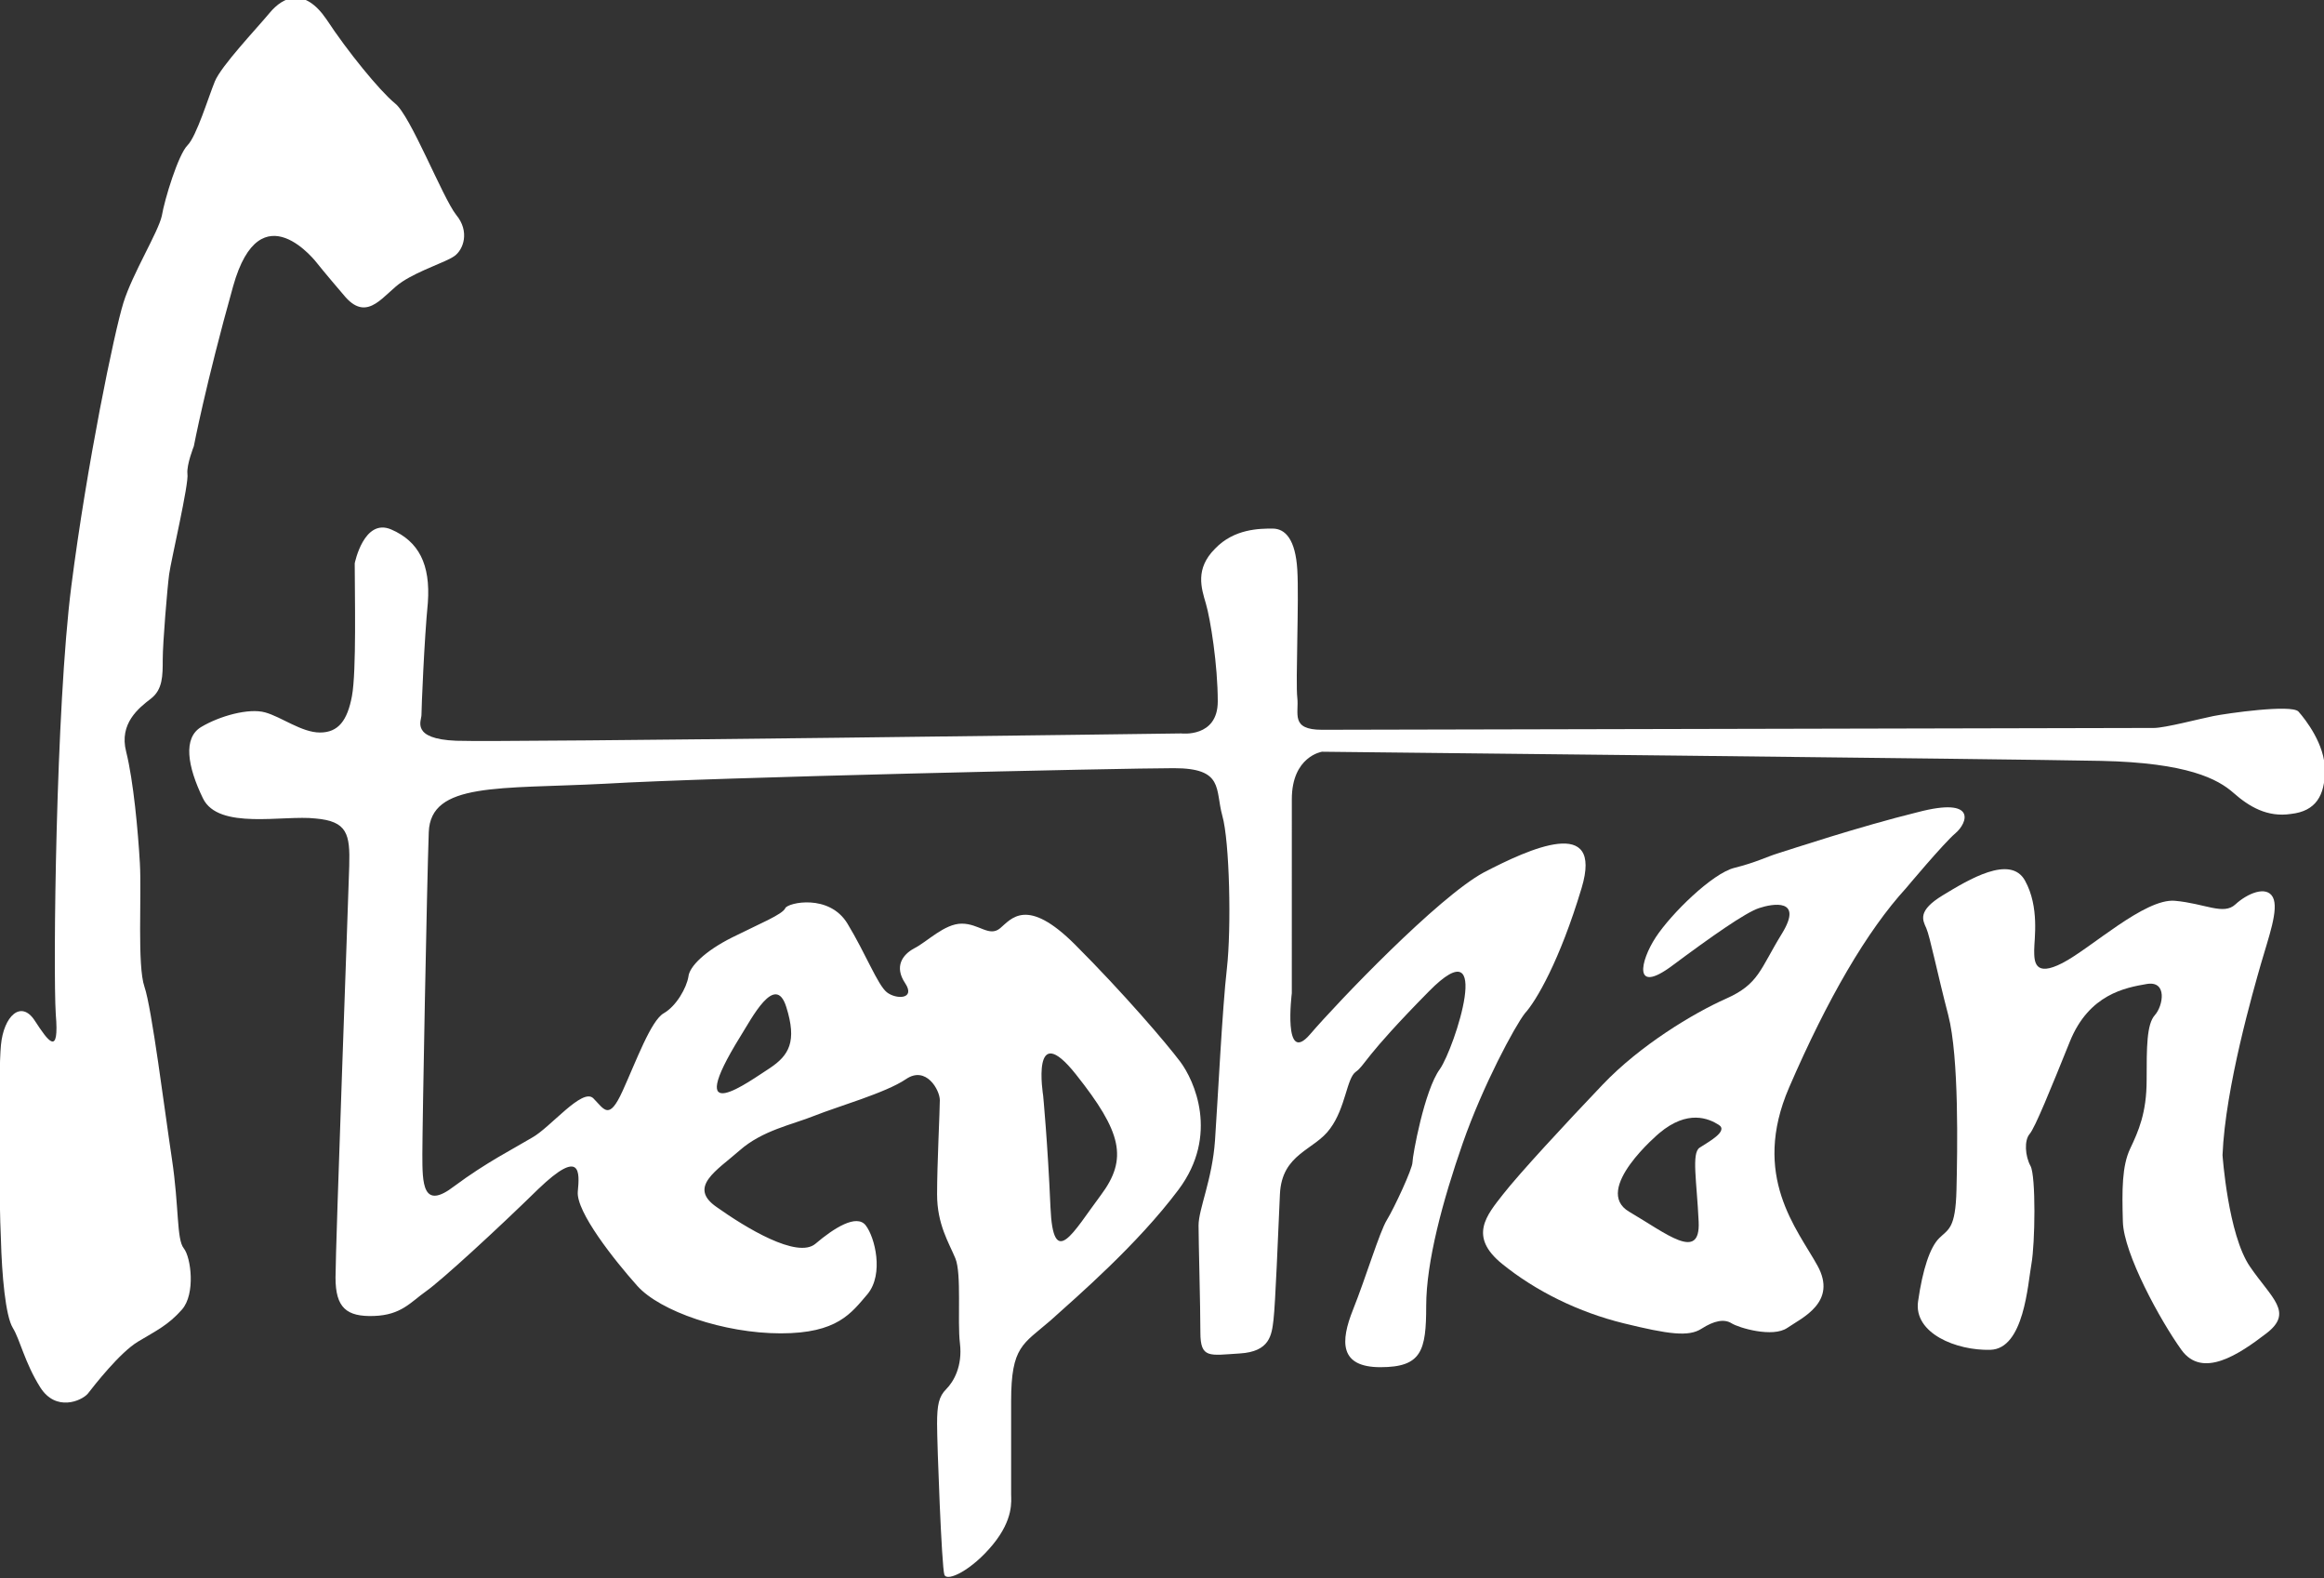
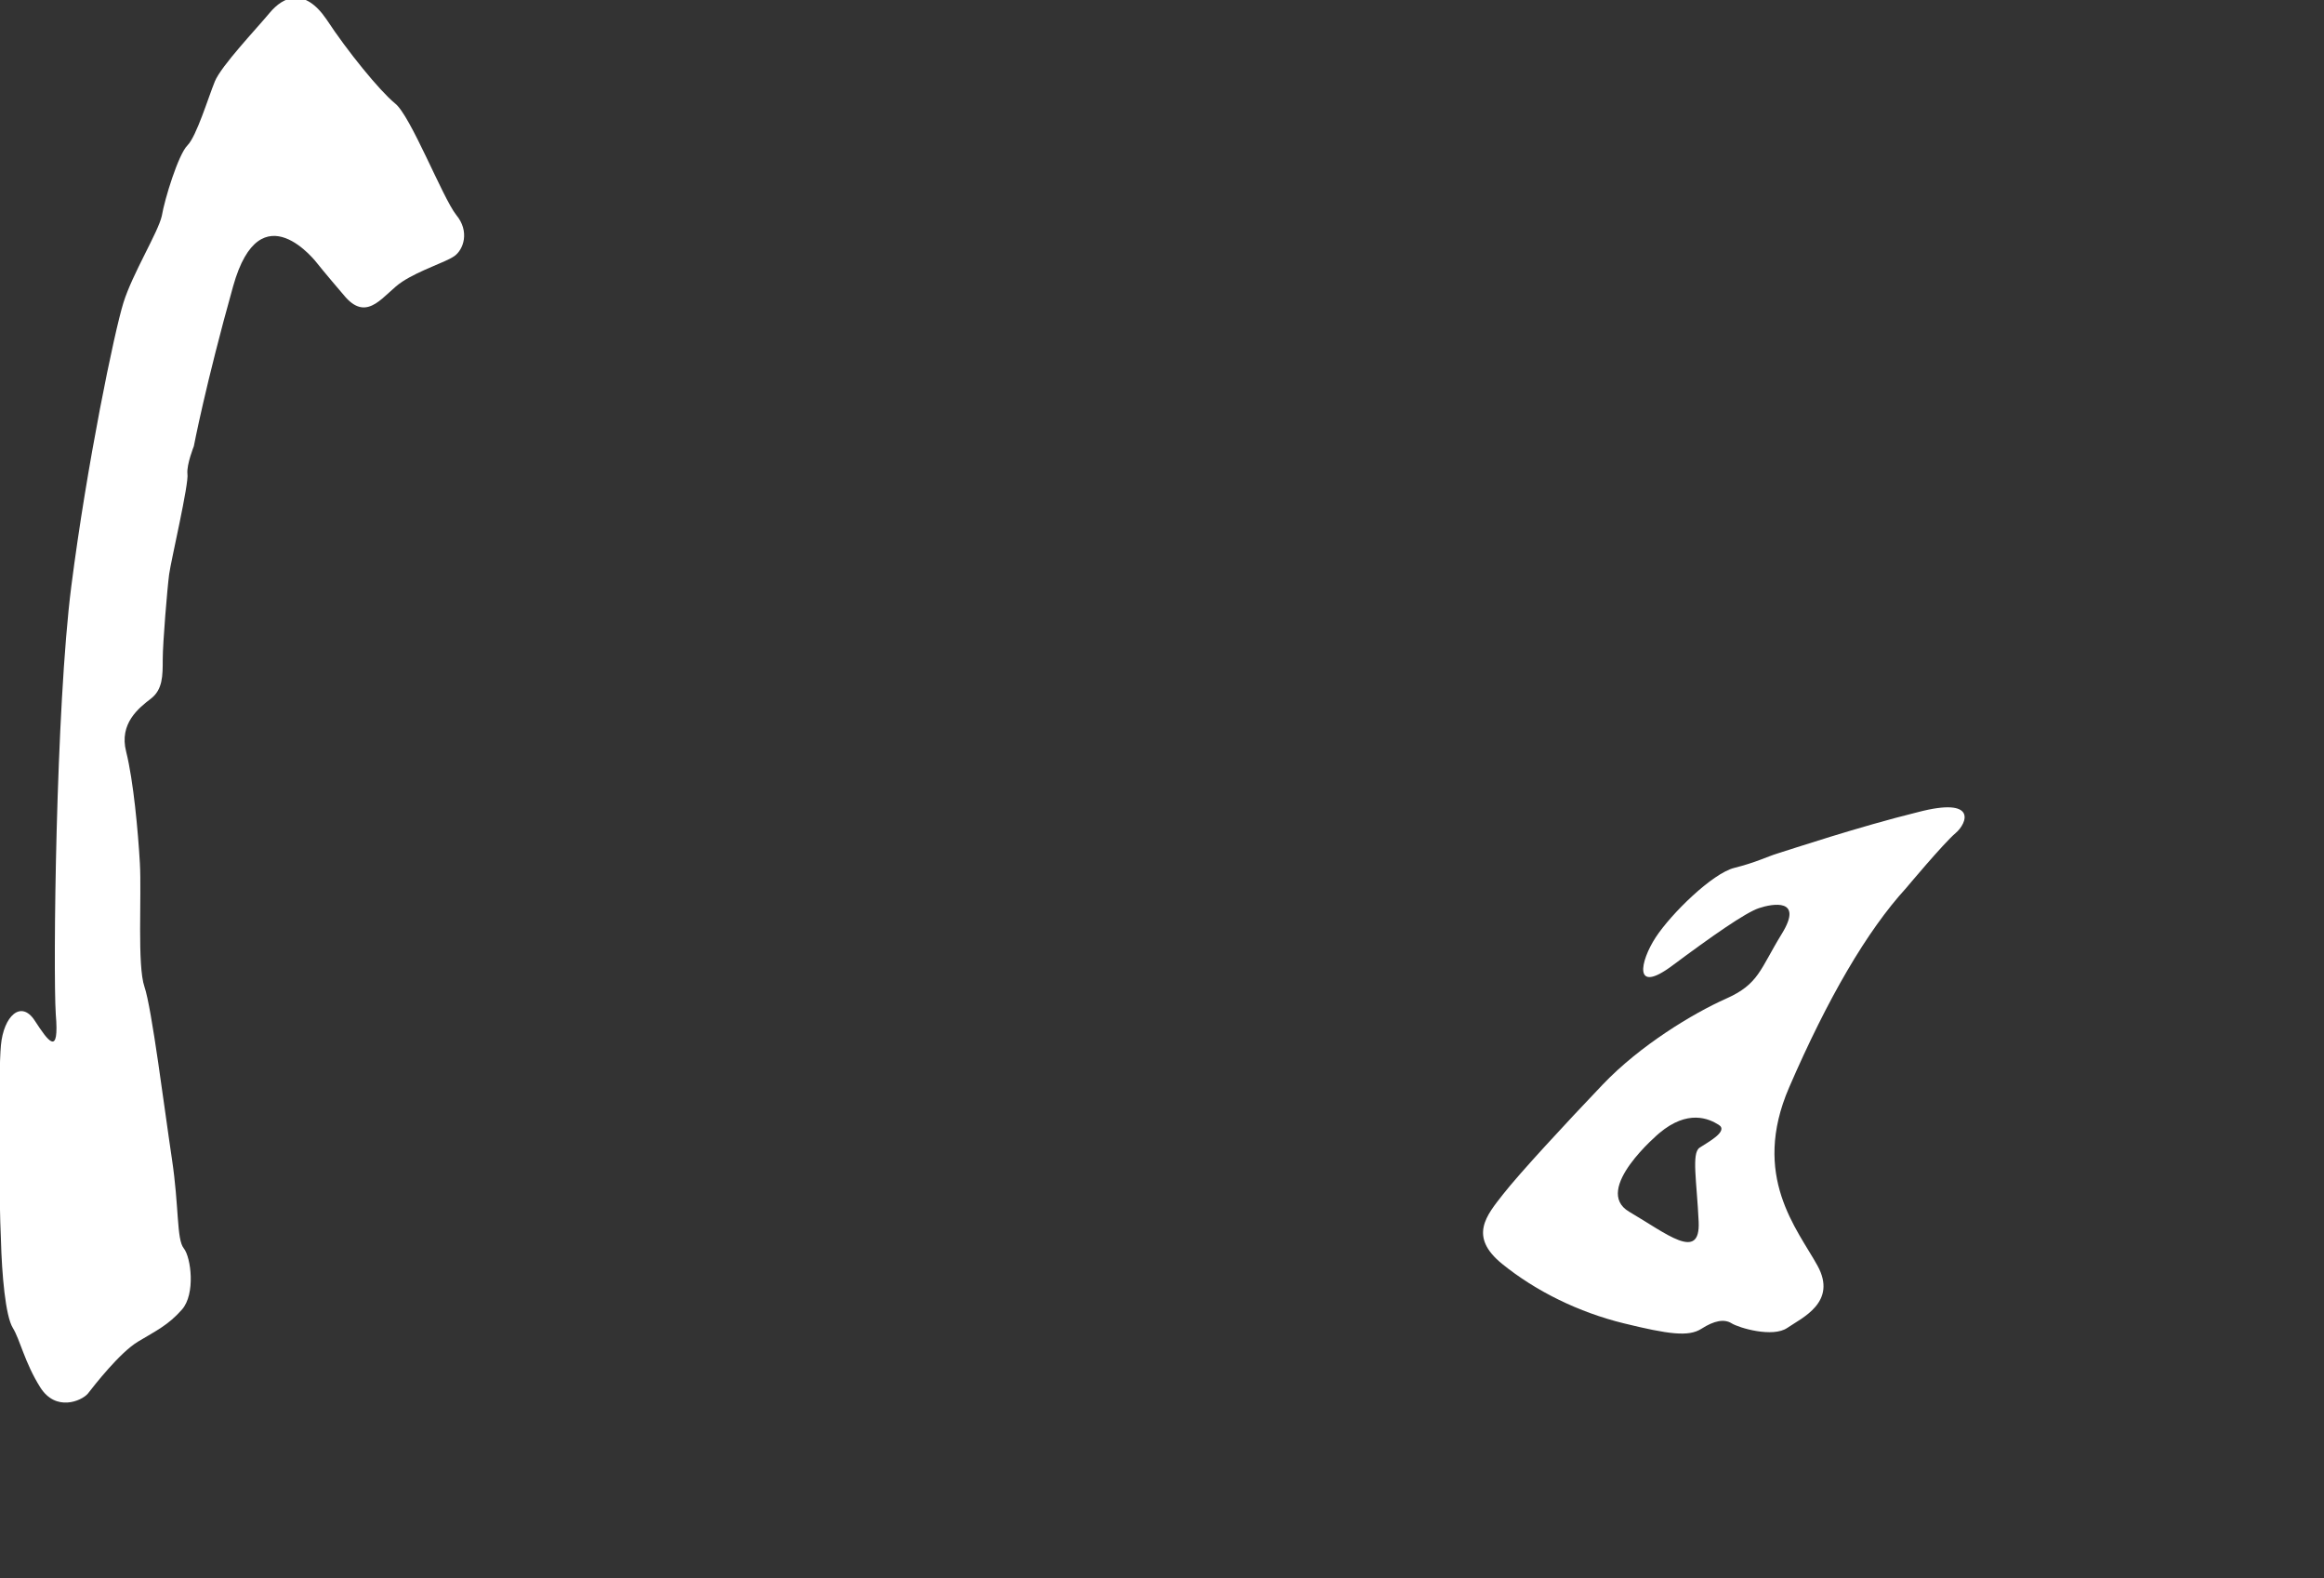
<svg xmlns="http://www.w3.org/2000/svg" id="Calque_2" viewBox="0 0 254.2 172.6">
  <rect x="0" y="0" width="254.2" height="172.6" fill="#333333" stroke="none" />
  <style>.st0{fill:#fff}</style>
  <path class="st0" d="M34.7 28.8s-6.2-8.2-9.2 2.5c-3 10.7-4.3 17.5-4.3 17.5s-.8 2-.7 3c.2 1-1.8 9.5-2 11-.2 1.5-.7 7.5-.7 9.3 0 1.8 0 3.3-1.3 4.3s-3.5 2.7-2.7 5.8c.8 3.2 1.3 8.7 1.5 12.2.2 3.5-.3 11.2.5 13.5.8 2.3 2.2 13.5 3 18.8.8 5.3.5 8.8 1.3 9.8s1.3 5-.2 6.7c-1.5 1.7-2.8 2.3-4.8 3.5-2 1.2-4.8 4.8-5.5 5.7-.7.8-3.5 2-5.2-.7-1.7-2.7-2.2-5.2-3-6.5-.8-1.3-1.2-5.8-1.3-9.7-.2-3.8-.3-18 0-21.2.3-3.2 2.2-5 3.7-2.7s2.7 4 2.3-.7c-.3-4.7 0-33.5 1.7-46.8 1.7-13.3 4.7-27.8 5.7-31 1-3.2 3.8-7.7 4.2-9.5.3-1.8 1.8-6.7 2.8-7.7s2.3-5.3 3-7c.7-1.7 4.5-5.7 6-7.5s3.8-2.8 6.2.7c2.3 3.5 5.8 7.8 7.5 9.2 1.7 1.3 5.2 10.3 6.7 12.2 1.5 1.8.8 3.8-.2 4.5S46 29.5 44 30.8c-2 1.3-3.7 4.5-6.2 1.7-2.4-2.8-3.1-3.7-3.1-3.7z" />
-   <path class="st0" d="M251.4 77.8c-.8-.8-7.8.2-9.3.5-1.5.3-5.3 1.3-6.5 1.3-1.2 0-87.5.2-91 .2s-2.5-1.8-2.7-3.5c-.2-1.7.2-10.7 0-14-.2-3.3-1.3-4.5-2.7-4.5s-4.2 0-6.3 2.2c-2.2 2.2-1.5 4.3-1 6 .5 1.7 1.3 6.7 1.3 10.7s-4 3.5-4 3.5-74.3 1-79.3.8c-5-.2-3.8-2.2-3.8-2.8 0-.7.3-8.2.7-12.3.3-4.2-1-6.7-4-8-3-1.3-4 3.7-4 3.7 0 3.3.2 11.8-.3 14.5-.5 2.7-1.5 4-3.5 4s-4.2-1.7-6-2.2-5 .4-7 1.6c-2 1.2-1.5 4.3.2 7.8s8.8 1.8 12.3 2.2c3.5.3 3.8 1.7 3.7 5.2s-1.5 41.7-1.5 45c0 3.3 1.2 4.3 4.2 4.2s4-1.5 5.7-2.7c1.7-1.2 7.7-6.7 12.3-11.2 4.7-4.5 4.5-1.8 4.3.3-.2 2.2 4 7.5 6.5 10.3 2.5 2.8 9.5 5.2 15.7 5.2s7.7-2.2 9.5-4.3c1.8-2.2.8-6.2-.2-7.5-1-1.3-3.5.3-5.5 2s-7.7-1.8-10.8-4c-3.2-2.2 0-4 2.5-6.2s5.7-2.8 8.2-3.8 7.8-2.5 10-4 3.7 1.2 3.7 2.3c0 1.2-.3 7-.3 10.3 0 3.3 1.3 5.3 2 7 .7 1.7.2 6.8.5 9.3s-.7 4.2-1.5 5c-.8.8-1 1.7-1 3.8 0 2.2.5 15.7.8 16.5.3.8 3-.5 5.3-3.3s2-4.8 2-5.5v-10.2c0-6 1.3-6.2 4.3-8.8 3-2.7 9.5-8.3 14-14.3s1.7-12 .2-14-6.2-7.5-11.5-12.8c-5.3-5.3-7-2.8-8.2-1.8s-2.3-.5-4.2-.5-3.8 2-5.2 2.7c-1.3.7-2.2 2-1 3.8 1.2 1.8-1 1.8-2 1s-2.3-4.2-4.3-7.5-6.5-2.3-6.8-1.7c-.3.7-2.8 1.7-5.8 3.2s-4.7 3.2-4.8 4.3c-.2 1.2-1.3 3.2-2.7 4s-3 5.2-4.5 8.5-2 2-3.2.8c-1.2-1.2-4.7 3.2-6.7 4.3-2 1.2-5 2.7-8.5 5.3-3.5 2.7-3.5-.3-3.5-3.5s.5-29.7.7-35.2 7.7-4.7 19.3-5.3c11.7-.7 56.7-1.7 62.2-1.7s4.5 2.3 5.3 5.2c.8 2.8 1 12.3.5 16.7-.5 4.3-1 14.5-1.3 18.8-.3 4.3-1.8 7.5-1.8 9.3 0 1.8.2 8.8.2 11.7s1 2.5 4.3 2.3c3.3-.2 3.5-2 3.7-3.7.2-1.7.5-9.2.7-13.7.2-4.5 3.8-4.8 5.5-7.2 1.7-2.3 1.8-5.5 2.8-6.2 1-.7.8-1.5 8-8.8 7.2-7.3 2.8 6.2 1.2 8.5-1.7 2.3-3 9.5-3 10.2 0 .7-2 5-2.8 6.3-.8 1.3-2.3 6.3-3.7 9.8s-1.5 6.3 3 6.3 5-1.8 5-6.7c0-4.8 1.8-11.5 4-17.8 2.2-6.3 5.7-12.8 6.8-14.2 1.2-1.3 3.8-5.7 6.2-13.7s-5.7-4.3-10.7-1.7c-5 2.7-16 14.2-19 17.7s-2-4.5-2-4.5V87.4c0-4.7 3.3-5.2 3.3-5.2s75.7.8 85.2 1 12.8 2 14.5 3.5c1.7 1.5 3.7 2.7 6.3 2.3 2.7-.3 3.7-2 3.7-4.8s-2.1-5.5-2.9-6.4zm-133.7 39.7c5 6.3 5.7 9.2 2.7 13.2s-5.2 8.3-5.5 1.3c-.3-7-.8-12.2-.8-12.2s-1.4-8.6 3.6-2.3zM81 113.3c1.2-1.9 3.8-7 5-3.2 1.2 3.8.3 5.3-1.8 6.7-2.2 1.4-9.7 7-3.2-3.5z" />
  <path class="st0" d="M209.8 88.8c-6.5 1.6-14 4.1-15.3 4.5s-2.4 1-4.8 1.6-6.9 5-8.6 7.6-2.5 6.3 1.8 3.1 8-5.8 9.5-6.3 4.9-1.1 2.5 2.8-2.5 5.5-6.1 7.1-9.4 5.1-13.5 9.4-9.1 9.7-10.9 12-3.8 4.6-.1 7.6 8.4 5.3 13.3 6.5 7.1 1.5 8.5.6 2.5-1.1 3.3-.6 4.5 1.6 6.1.5 5.5-2.8 3.3-6.8-7.3-9.8-3.1-19.5 8.5-17.1 12.8-21.8c0 0 4.1-4.9 5.4-6s2.4-4-4.1-2.3zm-23.9 36.7c-.9.6-.3 3.7-.1 8.1s-3.5 1.3-7.6-1.1 3.3-8.6 3.3-8.6c3.1-2.6 5.4-1.6 6.5-.9s-1.2 1.9-2.1 2.5z" />
-   <path class="st0" d="M243.1 126.3s.6 8.7 3 12.2 4.8 5 1.8 7.3-7 5-9.3 1.8-6.3-10.5-6.4-14-.1-6.1.8-8 1.8-3.9 1.8-7.5 0-6.1.9-7.1 1.4-3.8-.9-3.4-6.3 1.1-8.4 6.3-3.8 9.4-4.4 10.1-.5 2.4.1 3.5.5 8.5.1 10.7-.8 9.3-4.5 9.4-8.4-1.8-7.9-5.3 1.3-5.9 2.3-6.9 1.8-1 1.9-5.3c.1-4.2.3-14.5-.9-19.1s-2-8.6-2.4-9.5-1-1.9 1.8-3.6 7.4-4.5 9-1.6 1 6.4 1 7.6 0 3 3.1 1.4 9-7.1 12.3-6.8 5.3 1.6 6.6.4 3.4-2.1 4.1-.8-.5 4.5-1.3 7.3-3.9 13.5-4.2 20.9z" />
</svg>